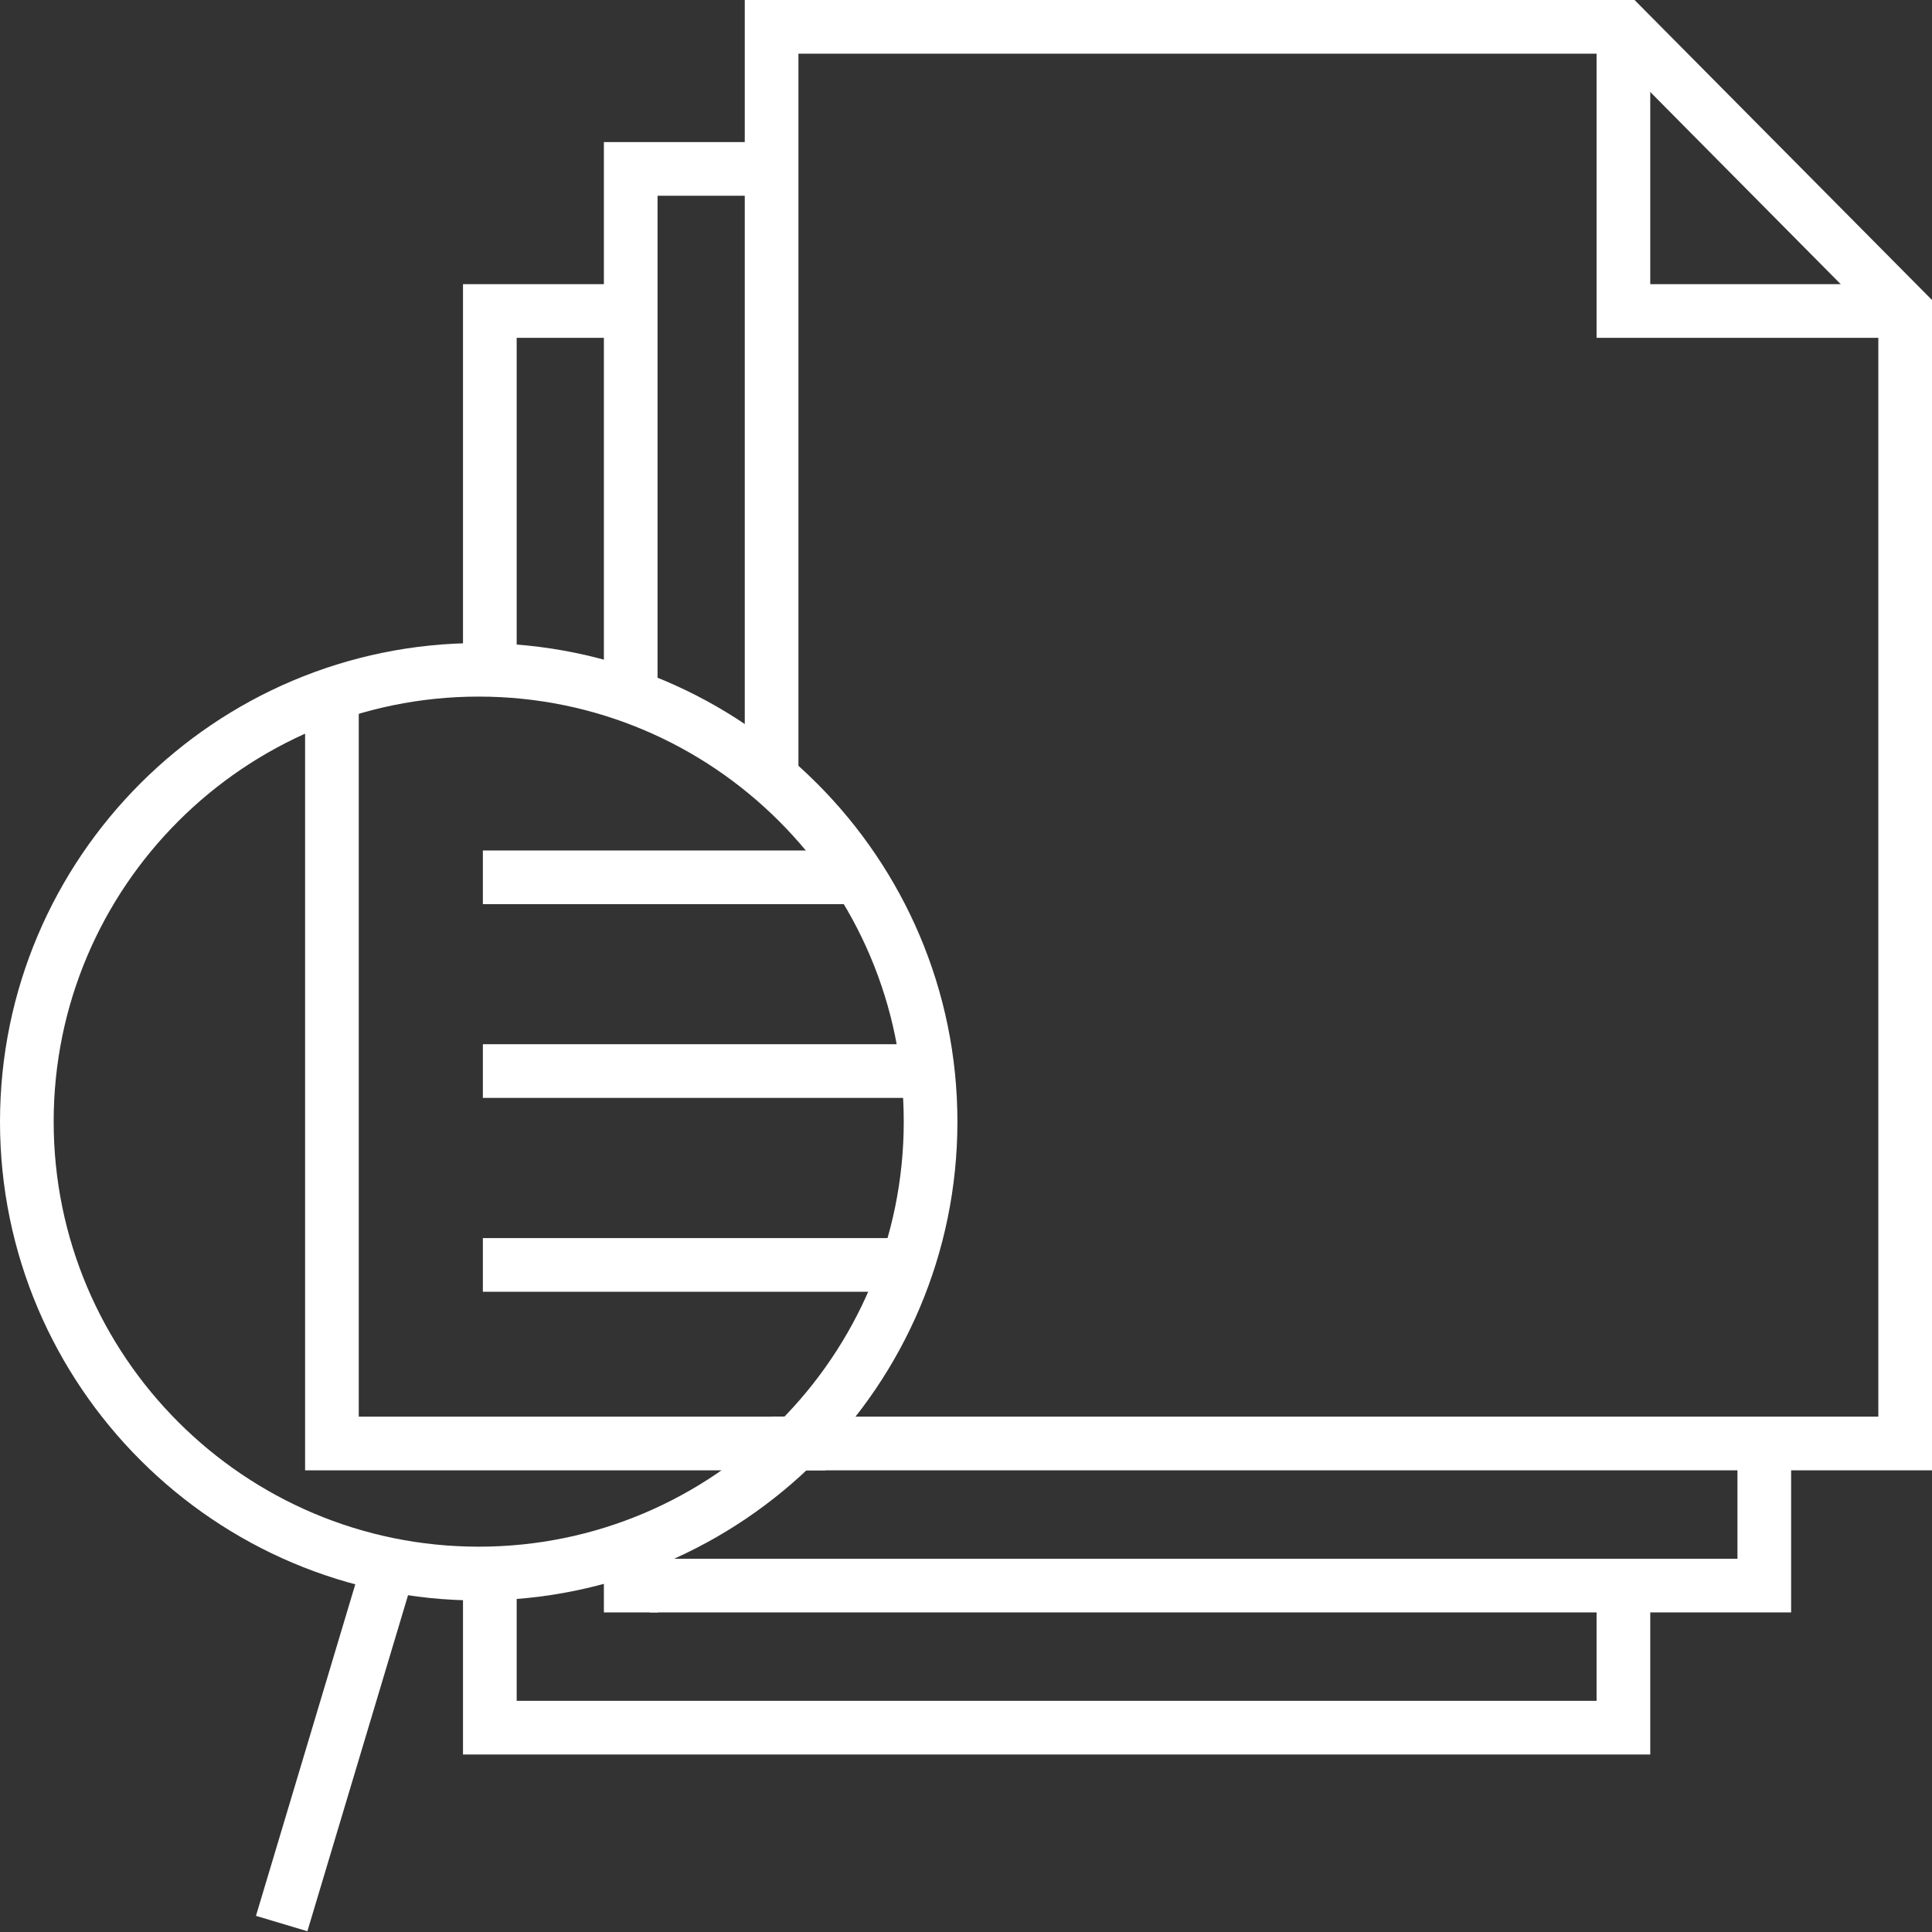
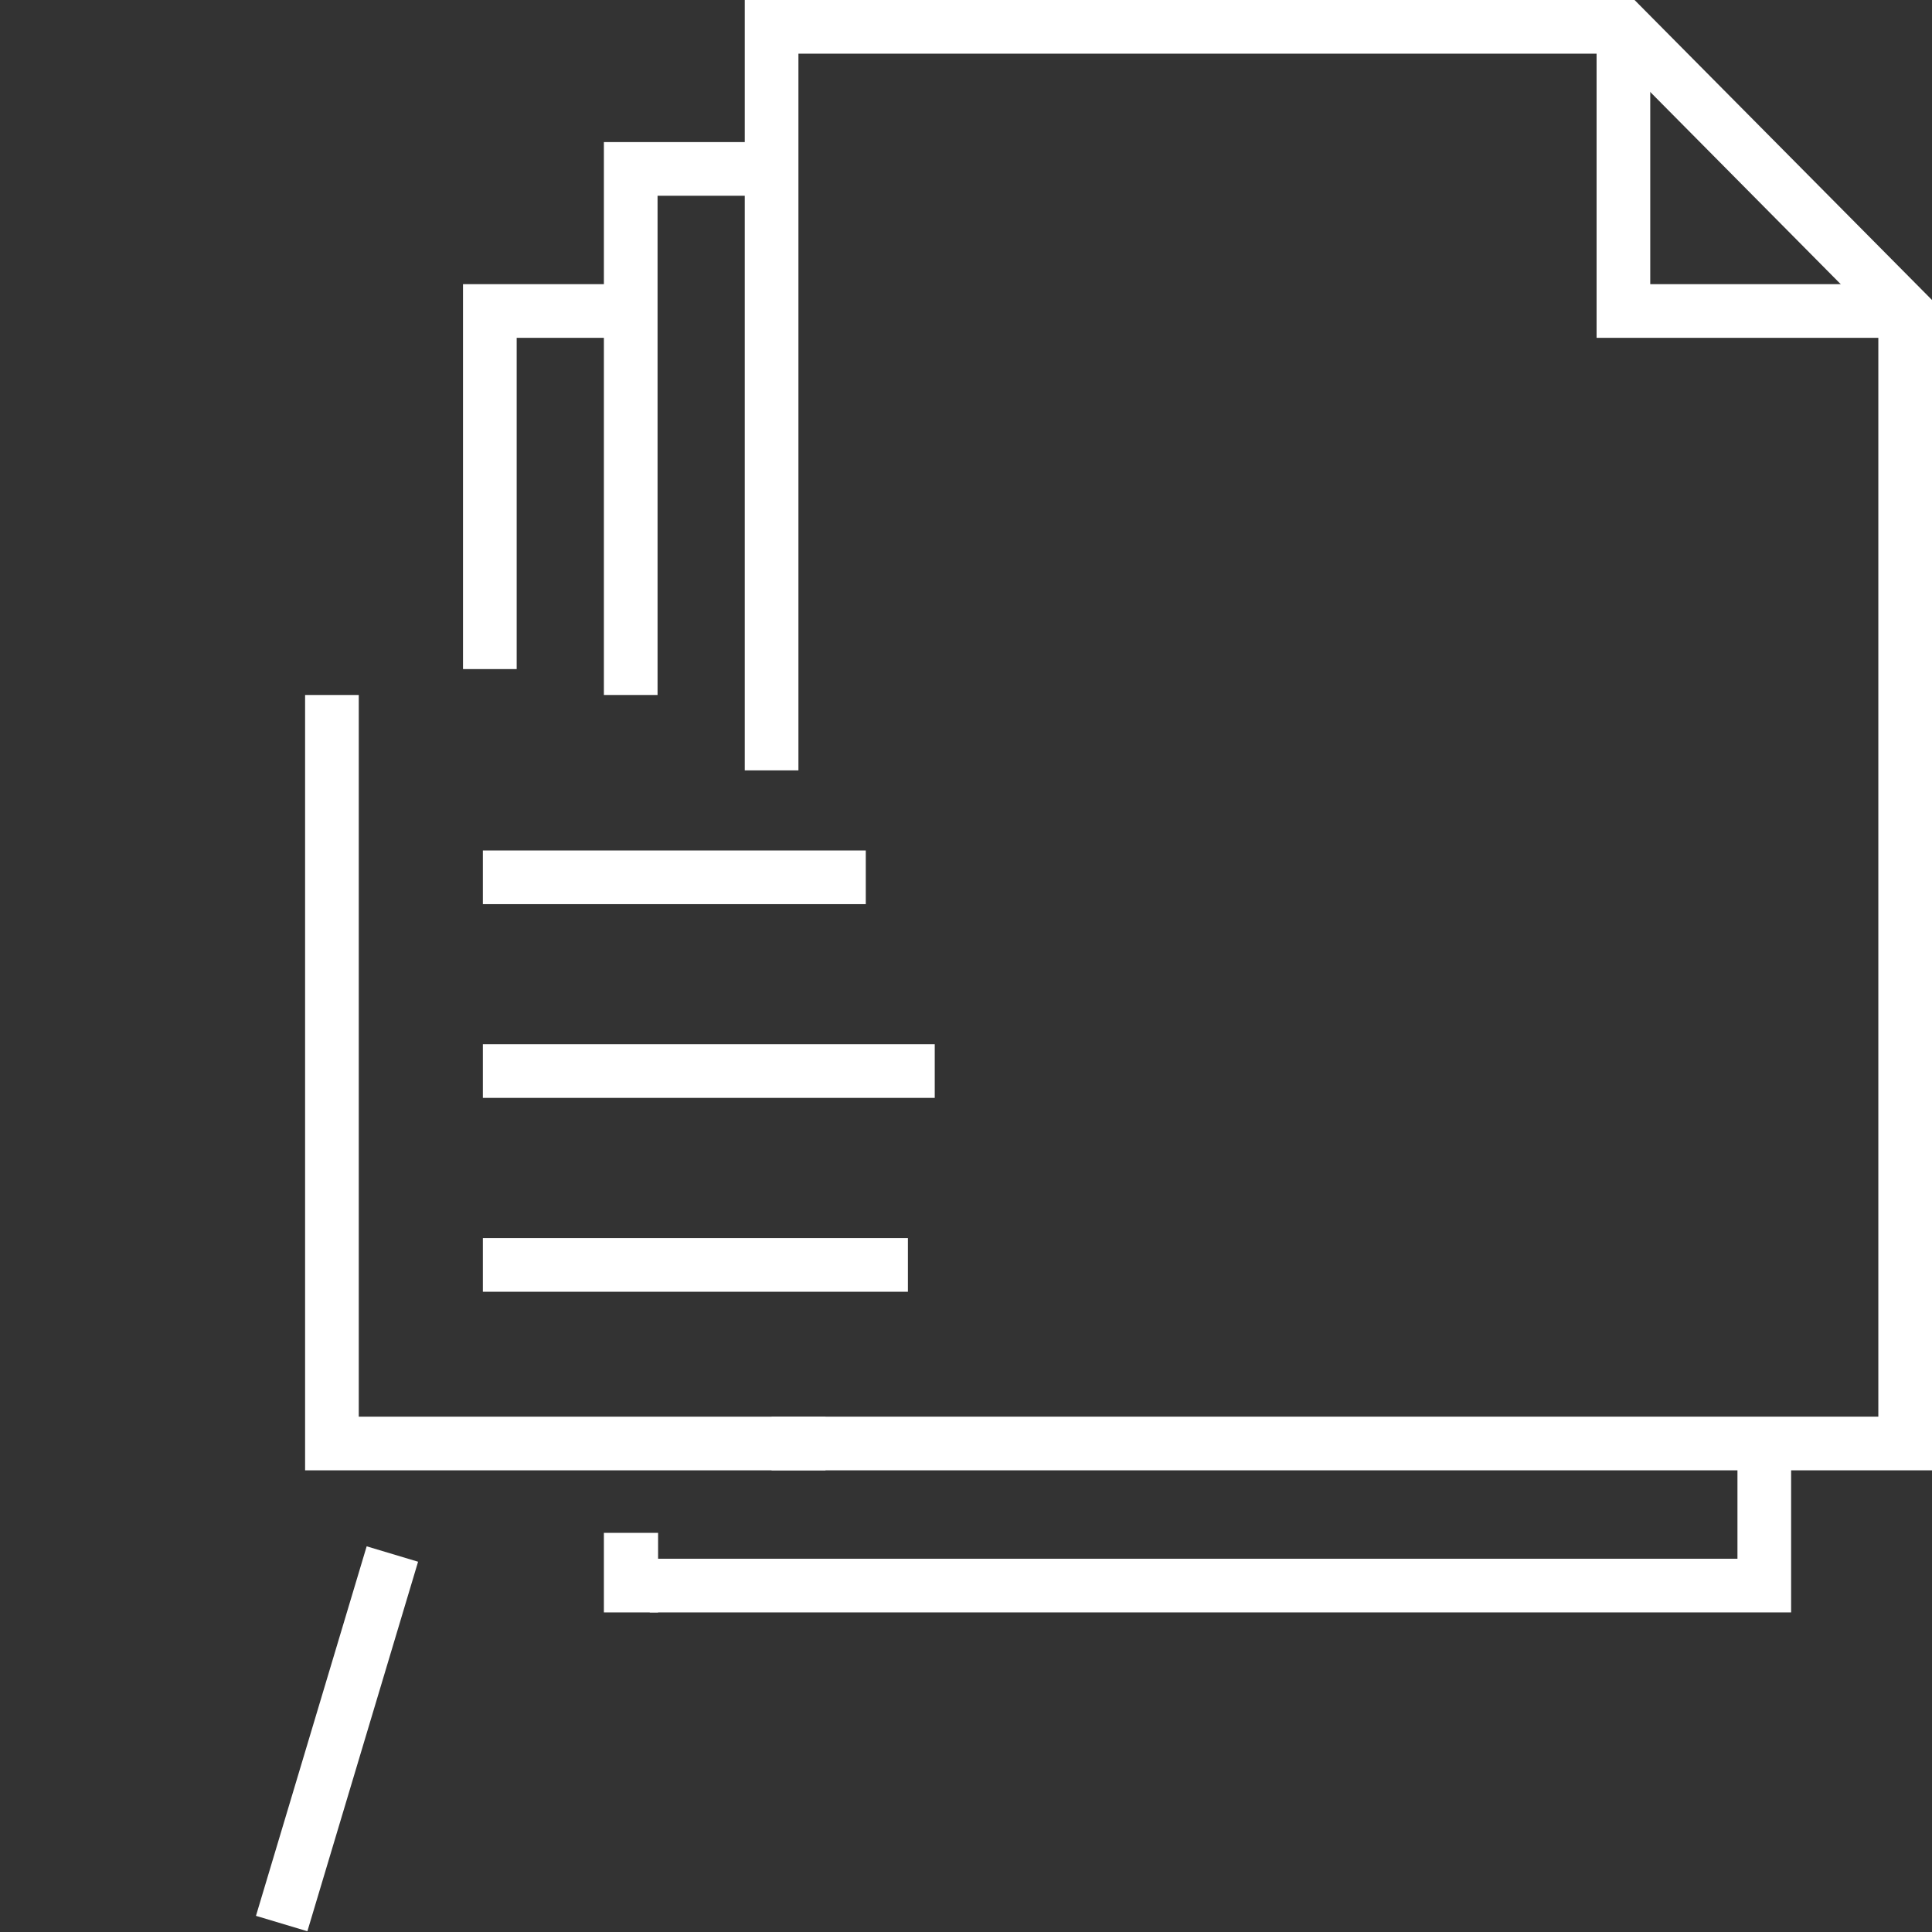
<svg xmlns="http://www.w3.org/2000/svg" viewBox="0 0 144 144" id="_1" overflow="hidden">
  <rect x="0" y="0" width="144" height="144" fill="#333333" stroke="none" />
  <style> .MsftOfcThm_Background1_Fill { fill:#FFFFFF; } </style>
  <defs />
  <g>
    <path d=" M 38.51 49.87 L 34.51 49.87 L 34.51 21.18 L 47.21 21.18 L 47.21 25.18 L 38.51 25.18 L 38.51 49.87 Z" stroke="none" stroke-width="1" stroke-dasharray="" stroke-dashoffset="1" fill="#FFFFFF" fill-opacity="1" />
-     <path d=" M 123 130.77 L 34.51 130.77 L 34.51 117.23 L 38.51 117.23 L 38.51 126.77 L 119 126.77 L 119 118.82 L 123 118.82 L 123 130.77 Z" stroke="none" stroke-width="1" stroke-dasharray="" stroke-dashoffset="1" fill="#FFFFFF" fill-opacity="1" />
    <path d=" M 49.01 51.8 L 45.01 51.8 L 45.01 10.59 L 57.51 10.59 L 57.51 14.59 L 49.01 14.59 L 49.01 51.8 Z" stroke="none" stroke-width="1" stroke-dasharray="" stroke-dashoffset="1" fill="#FFFFFF" fill-opacity="1" />
    <path d=" M 133.5 120.18 L 48.43 120.18 L 48.43 116.18 L 129.5 116.18 L 129.5 107.59 L 133.5 107.59 L 133.5 120.18 Z" stroke="none" stroke-width="1" stroke-dasharray="" stroke-dashoffset="1" fill="#FFFFFF" fill-opacity="1" />
    <path d=" M 144 109.59 L 57.51 109.59 L 57.51 105.59 L 140 105.59 L 140 24.01 L 120.17 4 L 59.51 4 L 59.51 57.42 L 55.51 57.42 L 55.51 0 L 121.83 0 L 144 22.36 L 144 109.59 Z" stroke="none" stroke-width="1" stroke-dasharray="" stroke-dashoffset="1" fill="#FFFFFF" fill-opacity="1" />
    <path d=" M 142 25.18 L 119 25.18 L 119 2 L 123 2 L 123 21.18 L 142 21.18 L 142 25.18 Z" stroke="none" stroke-width="1" stroke-dasharray="" stroke-dashoffset="1" fill="#FFFFFF" fill-opacity="1" />
  </g>
  <g>
-     <path d=" M 35.68 119.29 C 16.01 119.29 0 103.29 0 83.61 C 0 63.93 16.01 47.93 35.68 47.93 C 55.35 47.93 71.36 63.94 71.36 83.61 C 71.36 103.28 55.35 119.29 35.68 119.29 Z M 35.68 51.92 C 18.21 51.92 4 66.13 4 83.6 C 4 101.07 18.21 115.28 35.68 115.28 C 53.15 115.28 67.36 101.07 67.36 83.6 C 67.36 66.13 53.15 51.92 35.68 51.92 Z" stroke="none" stroke-width="1" stroke-dasharray="" stroke-dashoffset="1" fill="#FFFFFF" fill-opacity="1" />
    <g>
      <line x1="29.24" y1="115.88" x2="20.98" y2="143.43" stroke="none" stroke-width="1" stroke-dasharray="" stroke-dashoffset="1" fill="#FFFFFF" />
      <rect x="10.73" y="127.65" width="28.75" height="4" stroke="none" stroke-width="1" stroke-dasharray="" stroke-dashoffset="1" fill="#FFFFFF" fill-opacity="1" transform="matrix(0.287,-0.958,0.958,0.287,-106.29,116.44)" />
    </g>
  </g>
  <path d=" M 61.53 109.59 L 22.74 109.59 L 22.74 51.8 L 26.74 51.8 L 26.74 105.59 L 61.53 105.59 L 61.53 109.59 Z" stroke="none" stroke-width="1" stroke-dasharray="" stroke-dashoffset="1" fill="#FFFFFF" fill-opacity="1" />
  <rect x="35.99" y="63.39" width="28.54" height="4" stroke="none" stroke-width="1" stroke-dasharray="" stroke-dashoffset="1" fill="#FFFFFF" fill-opacity="1" />
  <rect x="35.99" y="92.28" width="31.68" height="4" stroke="none" stroke-width="1" stroke-dasharray="" stroke-dashoffset="1" fill="#FFFFFF" fill-opacity="1" />
  <rect x="35.99" y="77.83" width="33.68" height="4" stroke="none" stroke-width="1" stroke-dasharray="" stroke-dashoffset="1" fill="#FFFFFF" fill-opacity="1" />
  <rect x="45.01" y="114.25" width="4.04" height="5.93" stroke="none" stroke-width="1" stroke-dasharray="" stroke-dashoffset="1" fill="#FFFFFF" fill-opacity="1" />
</svg>